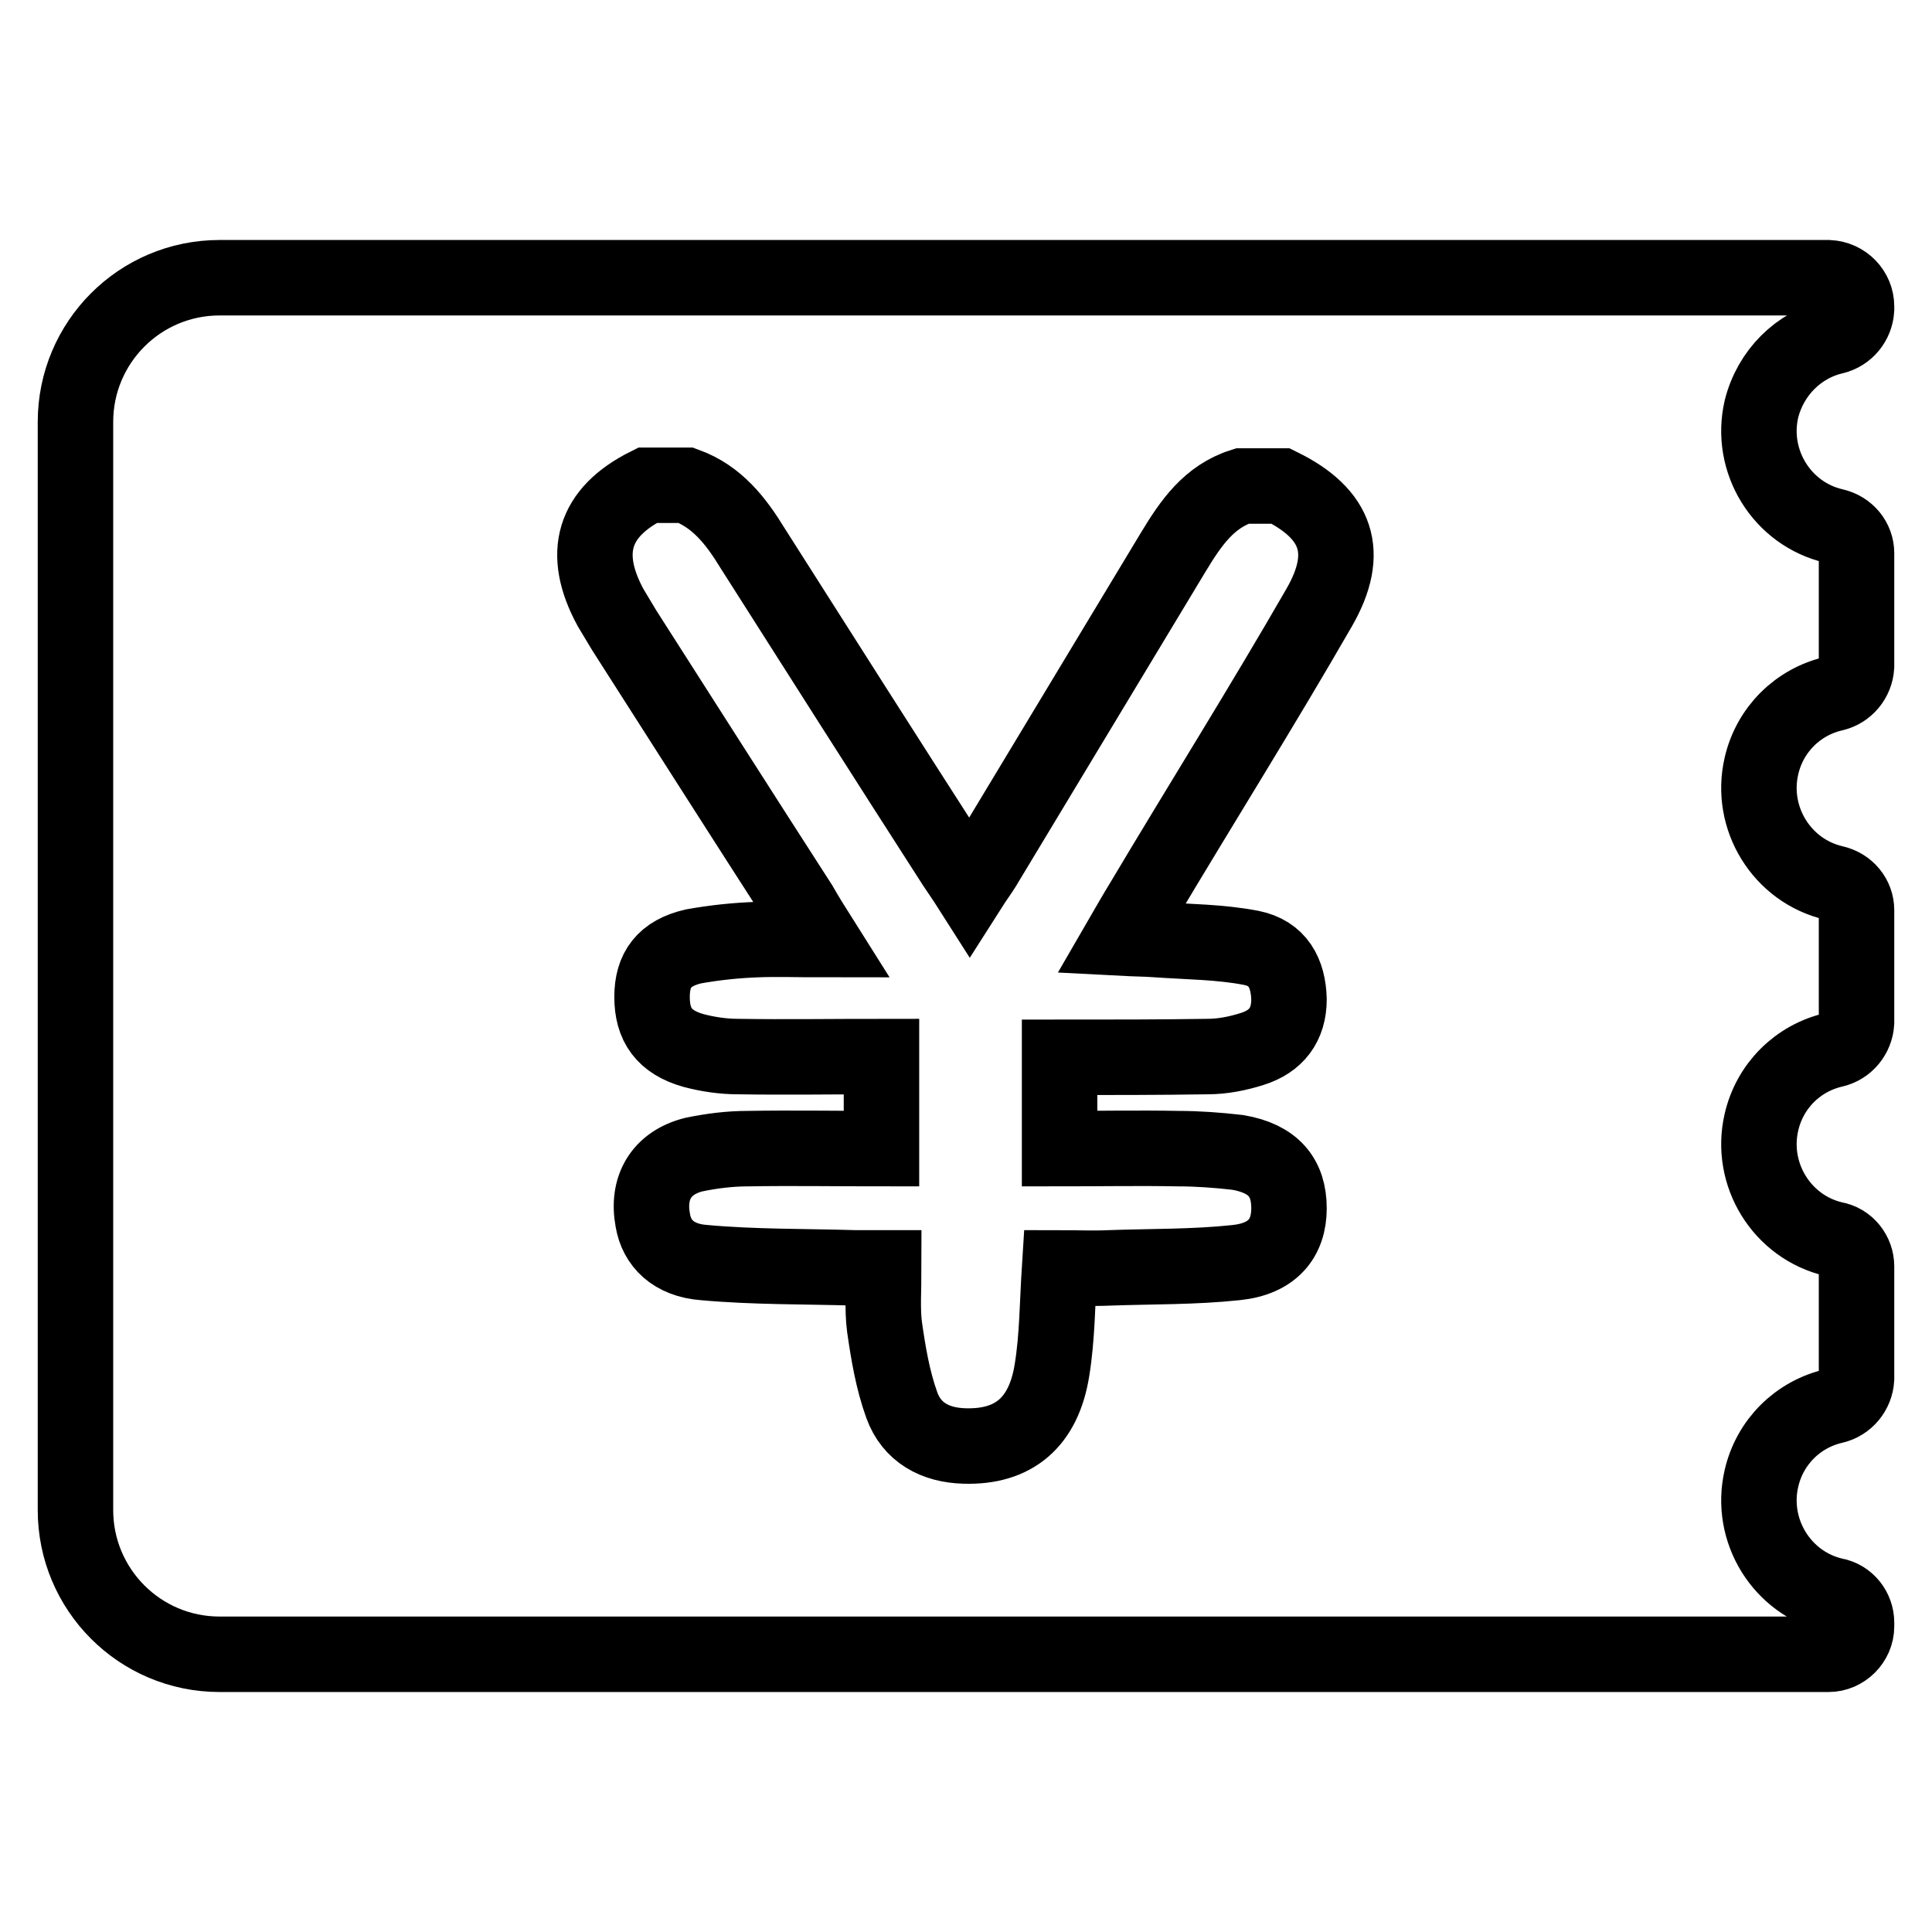
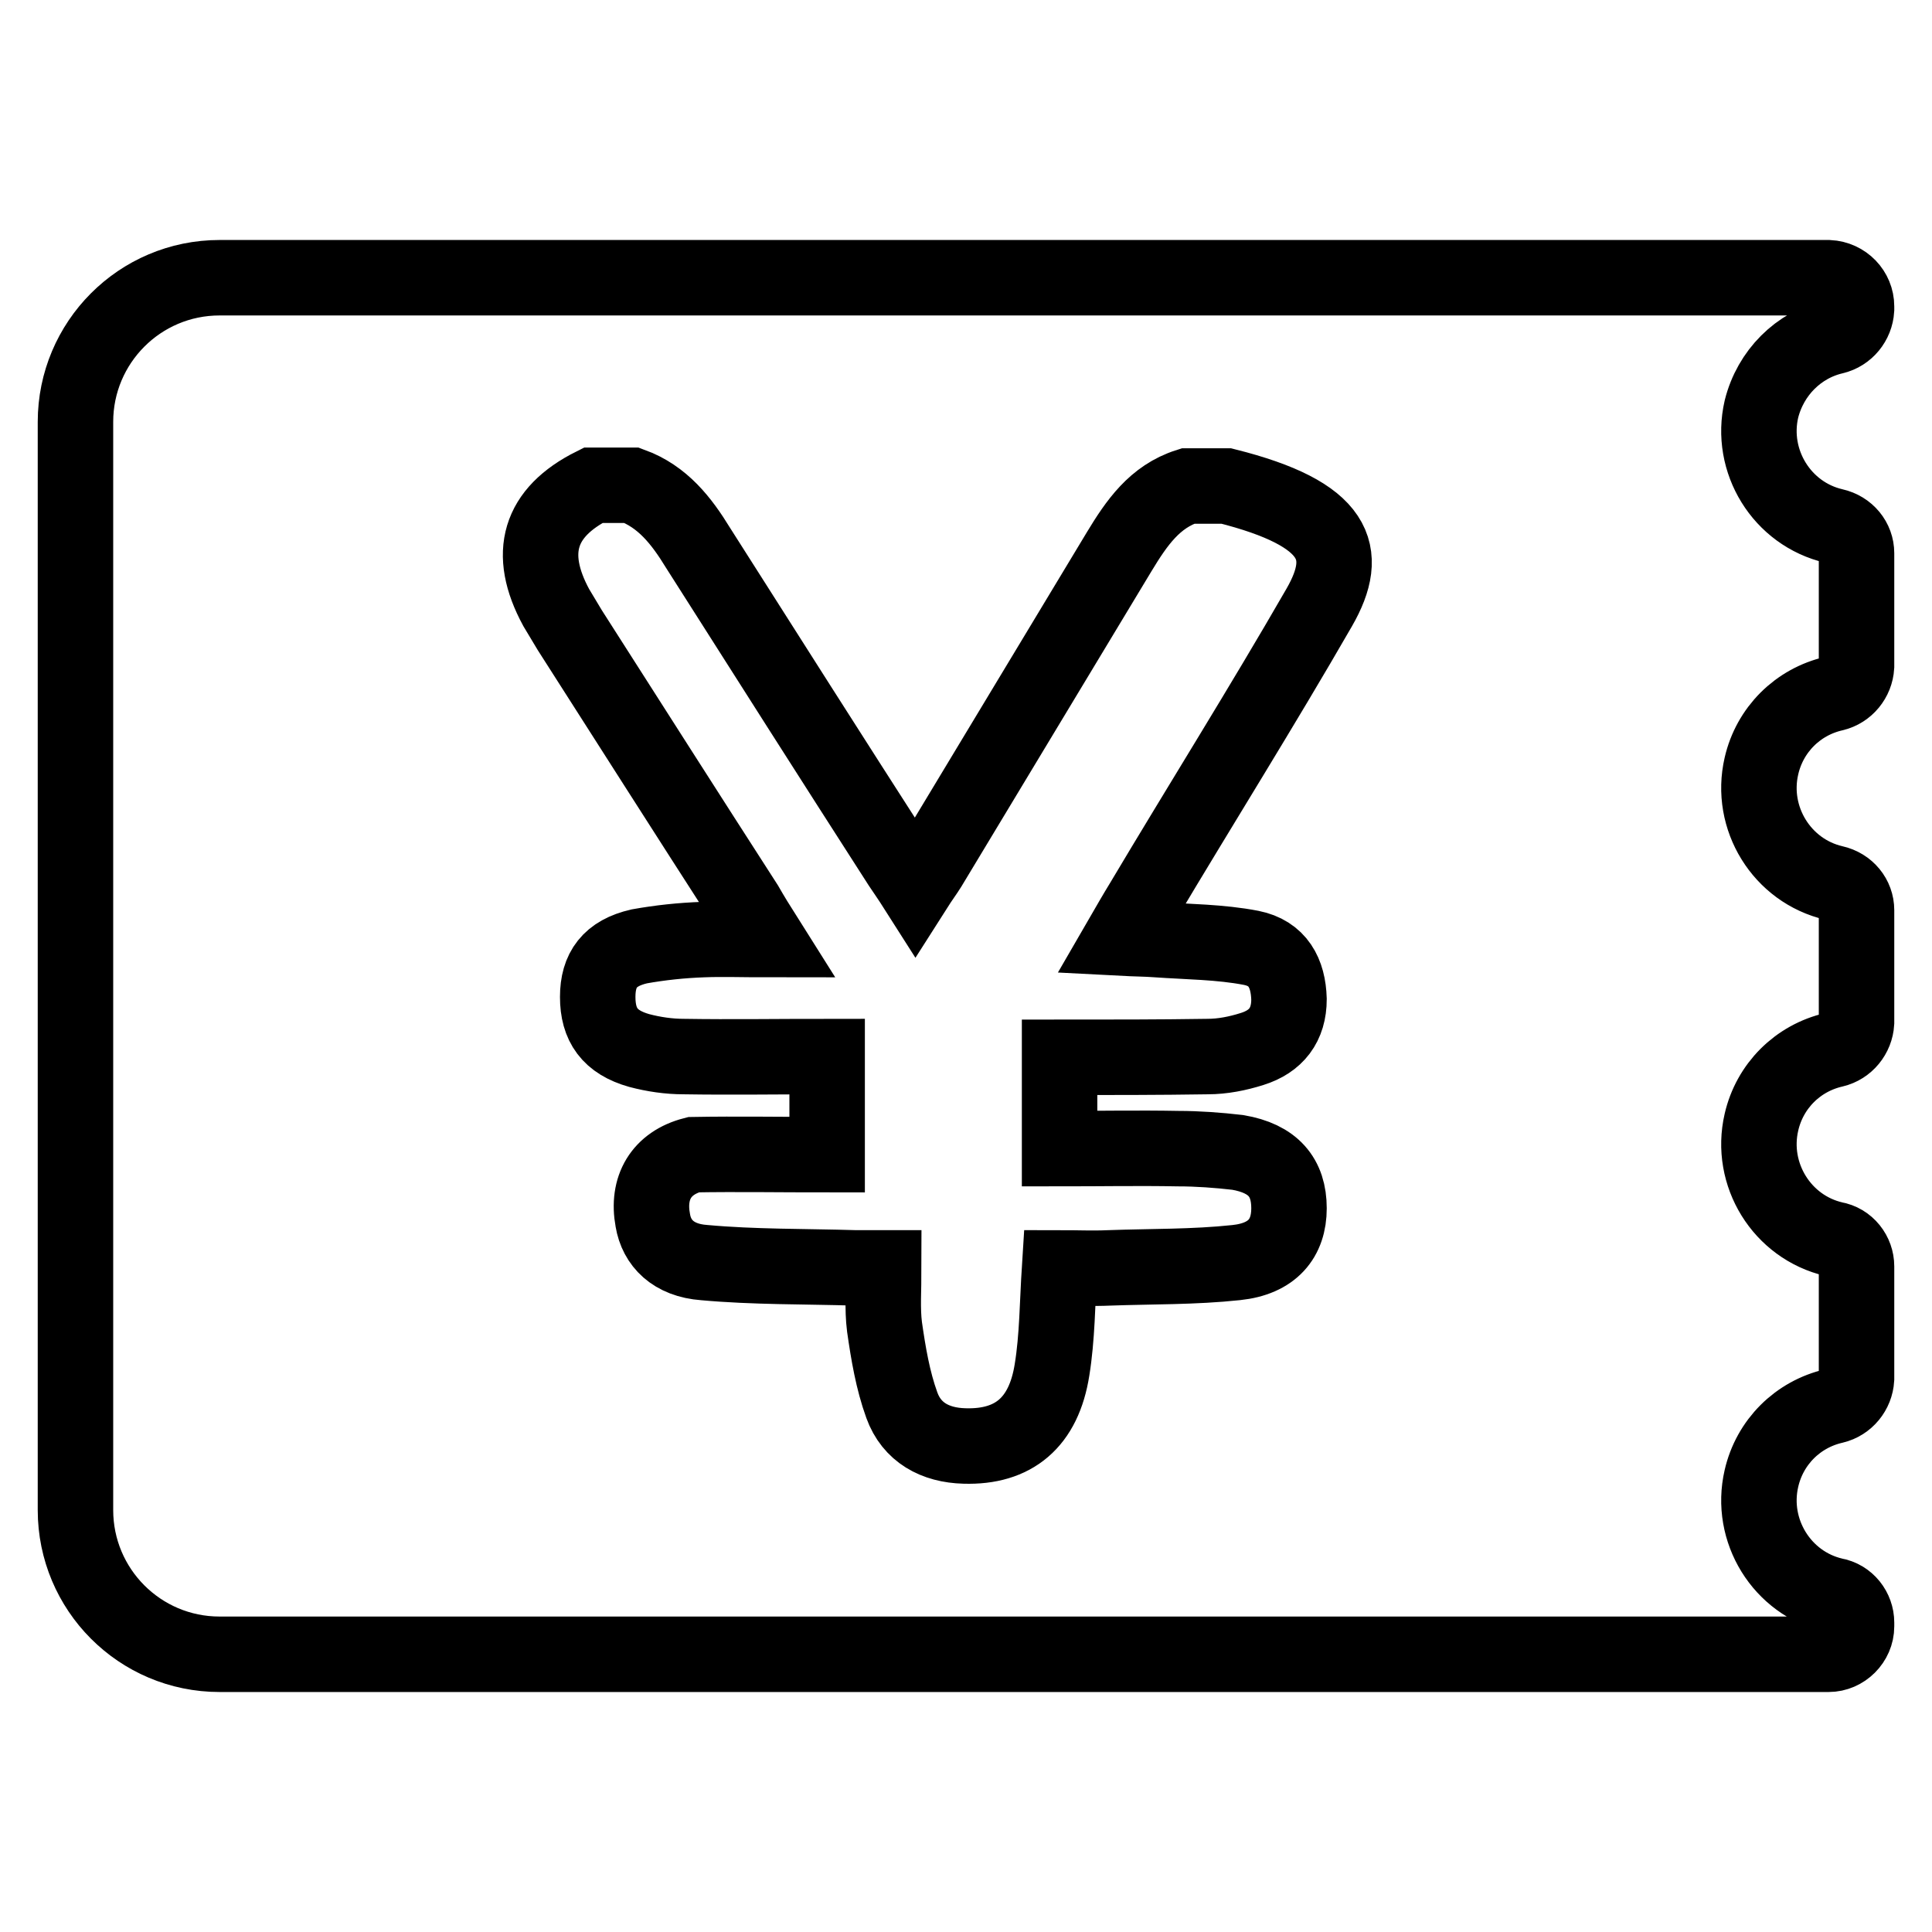
<svg xmlns="http://www.w3.org/2000/svg" version="1.1" x="0px" y="0px" viewBox="0 0 256 256" enable-background="new 0 0 256 256" xml:space="preserve">
  <g>
-     <path stroke-width="10" fill-opacity="0" stroke="#000000" d="M243,44.6c1.7-0.4,2.9-1.9,3-3.6v-0.4c0-2-1.6-3.7-3.7-3.8c0,0,0,0,0,0H29.1C18.5,36.8,10,45.4,10,55.9 v144.2c0,10.5,8.5,19.1,19.1,19.1l0,0h213.2c2,0,3.7-1.7,3.7-3.7V215c0-1.7-1.2-3.3-3-3.6c-6.9-1.6-11.2-8.6-9.6-15.5 c1.1-4.8,4.8-8.5,9.6-9.6c1.7-0.4,2.9-1.9,3-3.6v-14.9c0-1.7-1.2-3.3-3-3.6c-6.9-1.6-11.2-8.6-9.6-15.5c1.1-4.8,4.8-8.5,9.6-9.6 c1.7-0.4,2.9-1.9,3-3.6v-14.9c0-1.7-1.2-3.2-3-3.6c-6.9-1.6-11.2-8.6-9.6-15.5c1.1-4.8,4.8-8.5,9.6-9.6c1.7-0.4,2.9-1.9,3-3.6V73.3 c0-1.7-1.2-3.2-3-3.6c-6.9-1.6-11.2-8.6-9.6-15.5C234.6,49.4,238.3,45.7,243,44.6z M174.8,80.5c-7.6,13.2-15.7,26.1-23.5,39.2 c-0.8,1.3-1.6,2.7-2.7,4.6c1.9,0.1,3.3,0.1,4.6,0.2c4.2,0.3,8.5,0.3,12.6,1.1c3.5,0.7,4.9,3.3,5,6.8c0,3.4-1.7,5.6-4.9,6.6 c-1.9,0.6-3.9,1-5.9,1c-6.5,0.1-12.9,0.1-19.6,0.1v12.1c5.2,0,10.5-0.1,15.7,0c2.6,0,5.3,0.2,7.9,0.5c4.7,0.8,6.8,3.3,6.8,7.4 c0,4-2.2,6.7-7,7.2c-5.6,0.6-11.2,0.5-16.8,0.7c-2.2,0.1-4.4,0-6.6,0c-0.3,4.7-0.3,9.2-1,13.5c-1.1,7-5.1,10.3-11.6,10.1 c-3.9-0.1-7-1.8-8.3-5.4c-1.2-3.3-1.8-6.9-2.3-10.4c-0.3-2.4-0.1-4.9-0.1-7.8h-3.8c-6.7-0.2-13.4-0.1-20-0.7 c-4.1-0.3-6.3-2.6-6.8-5.6c-0.8-4.3,1.1-7.6,5.4-8.7c2.4-0.5,4.8-0.8,7.2-0.8c5.8-0.1,11.6,0,17.7,0V140c-6.4,0-12.7,0.1-19,0 c-2,0-4-0.3-5.9-0.8c-3.9-1.1-5.5-3.4-5.5-7.1c0-3.6,1.6-5.8,5.5-6.7c2.8-0.5,5.6-0.8,8.5-0.9c2.6-0.1,5.2,0,8.4,0 c-1.2-1.9-2-3.2-2.8-4.6c-7.8-12.1-15.5-24.2-23.3-36.4c-0.6-1-1.2-2-1.8-3c-3.9-7.2-2.3-12.6,4.9-16.2h5.1 c4.1,1.5,6.6,4.7,8.8,8.3c8.9,14,17.8,28,26.8,42c0.6,0.9,1.3,1.9,2,3c0.7-1.1,1.3-1.9,1.8-2.7c8.4-13.9,16.8-27.9,25.2-41.8 c2.3-3.8,4.7-7.3,9.1-8.7h5.1C177.2,68.1,179,73.2,174.8,80.5L174.8,80.5z" />
+     <path stroke-width="10" fill-opacity="0" stroke="#000000" d="M243,44.6c1.7-0.4,2.9-1.9,3-3.6v-0.4c0-2-1.6-3.7-3.7-3.8c0,0,0,0,0,0H29.1C18.5,36.8,10,45.4,10,55.9 v144.2c0,10.5,8.5,19.1,19.1,19.1l0,0h213.2c2,0,3.7-1.7,3.7-3.7V215c0-1.7-1.2-3.3-3-3.6c-6.9-1.6-11.2-8.6-9.6-15.5 c1.1-4.8,4.8-8.5,9.6-9.6c1.7-0.4,2.9-1.9,3-3.6v-14.9c0-1.7-1.2-3.3-3-3.6c-6.9-1.6-11.2-8.6-9.6-15.5c1.1-4.8,4.8-8.5,9.6-9.6 c1.7-0.4,2.9-1.9,3-3.6v-14.9c0-1.7-1.2-3.2-3-3.6c-6.9-1.6-11.2-8.6-9.6-15.5c1.1-4.8,4.8-8.5,9.6-9.6c1.7-0.4,2.9-1.9,3-3.6V73.3 c0-1.7-1.2-3.2-3-3.6c-6.9-1.6-11.2-8.6-9.6-15.5C234.6,49.4,238.3,45.7,243,44.6z M174.8,80.5c-7.6,13.2-15.7,26.1-23.5,39.2 c-0.8,1.3-1.6,2.7-2.7,4.6c1.9,0.1,3.3,0.1,4.6,0.2c4.2,0.3,8.5,0.3,12.6,1.1c3.5,0.7,4.9,3.3,5,6.8c0,3.4-1.7,5.6-4.9,6.6 c-1.9,0.6-3.9,1-5.9,1c-6.5,0.1-12.9,0.1-19.6,0.1v12.1c5.2,0,10.5-0.1,15.7,0c2.6,0,5.3,0.2,7.9,0.5c4.7,0.8,6.8,3.3,6.8,7.4 c0,4-2.2,6.7-7,7.2c-5.6,0.6-11.2,0.5-16.8,0.7c-2.2,0.1-4.4,0-6.6,0c-0.3,4.7-0.3,9.2-1,13.5c-1.1,7-5.1,10.3-11.6,10.1 c-3.9-0.1-7-1.8-8.3-5.4c-1.2-3.3-1.8-6.9-2.3-10.4c-0.3-2.4-0.1-4.9-0.1-7.8h-3.8c-6.7-0.2-13.4-0.1-20-0.7 c-4.1-0.3-6.3-2.6-6.8-5.6c-0.8-4.3,1.1-7.6,5.4-8.7c5.8-0.1,11.6,0,17.7,0V140c-6.4,0-12.7,0.1-19,0 c-2,0-4-0.3-5.9-0.8c-3.9-1.1-5.5-3.4-5.5-7.1c0-3.6,1.6-5.8,5.5-6.7c2.8-0.5,5.6-0.8,8.5-0.9c2.6-0.1,5.2,0,8.4,0 c-1.2-1.9-2-3.2-2.8-4.6c-7.8-12.1-15.5-24.2-23.3-36.4c-0.6-1-1.2-2-1.8-3c-3.9-7.2-2.3-12.6,4.9-16.2h5.1 c4.1,1.5,6.6,4.7,8.8,8.3c8.9,14,17.8,28,26.8,42c0.6,0.9,1.3,1.9,2,3c0.7-1.1,1.3-1.9,1.8-2.7c8.4-13.9,16.8-27.9,25.2-41.8 c2.3-3.8,4.7-7.3,9.1-8.7h5.1C177.2,68.1,179,73.2,174.8,80.5L174.8,80.5z" />
  </g>
</svg>